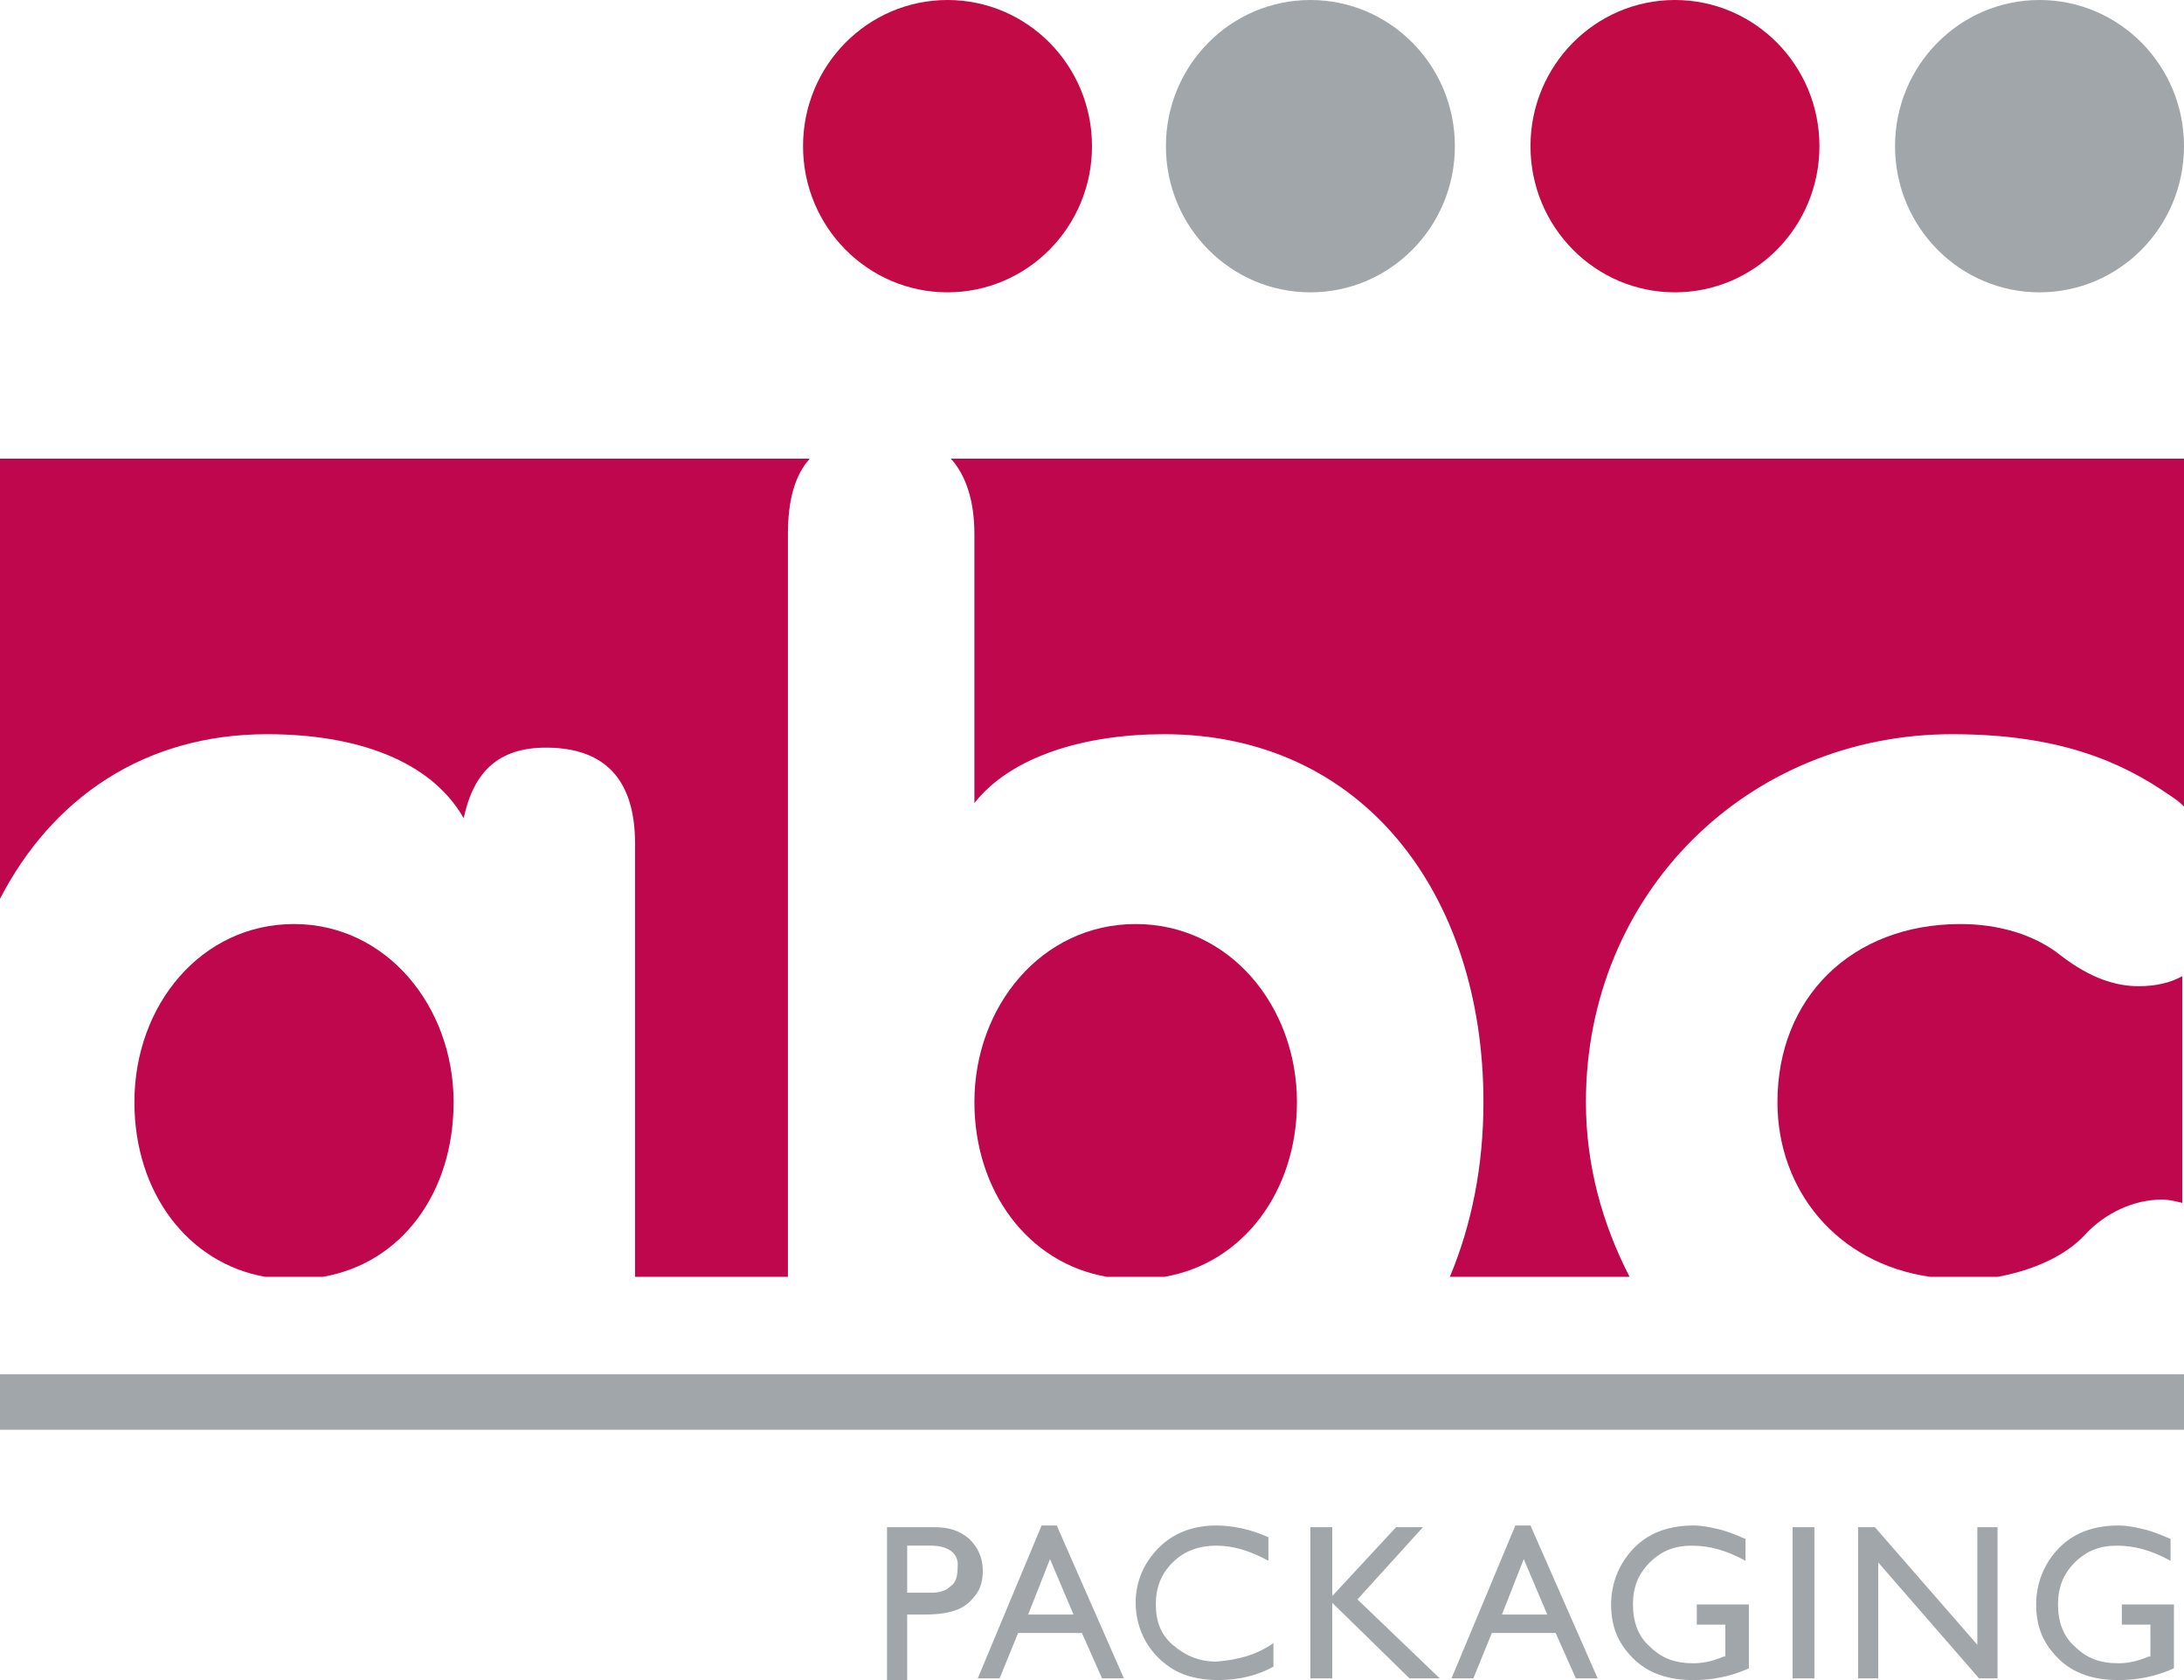
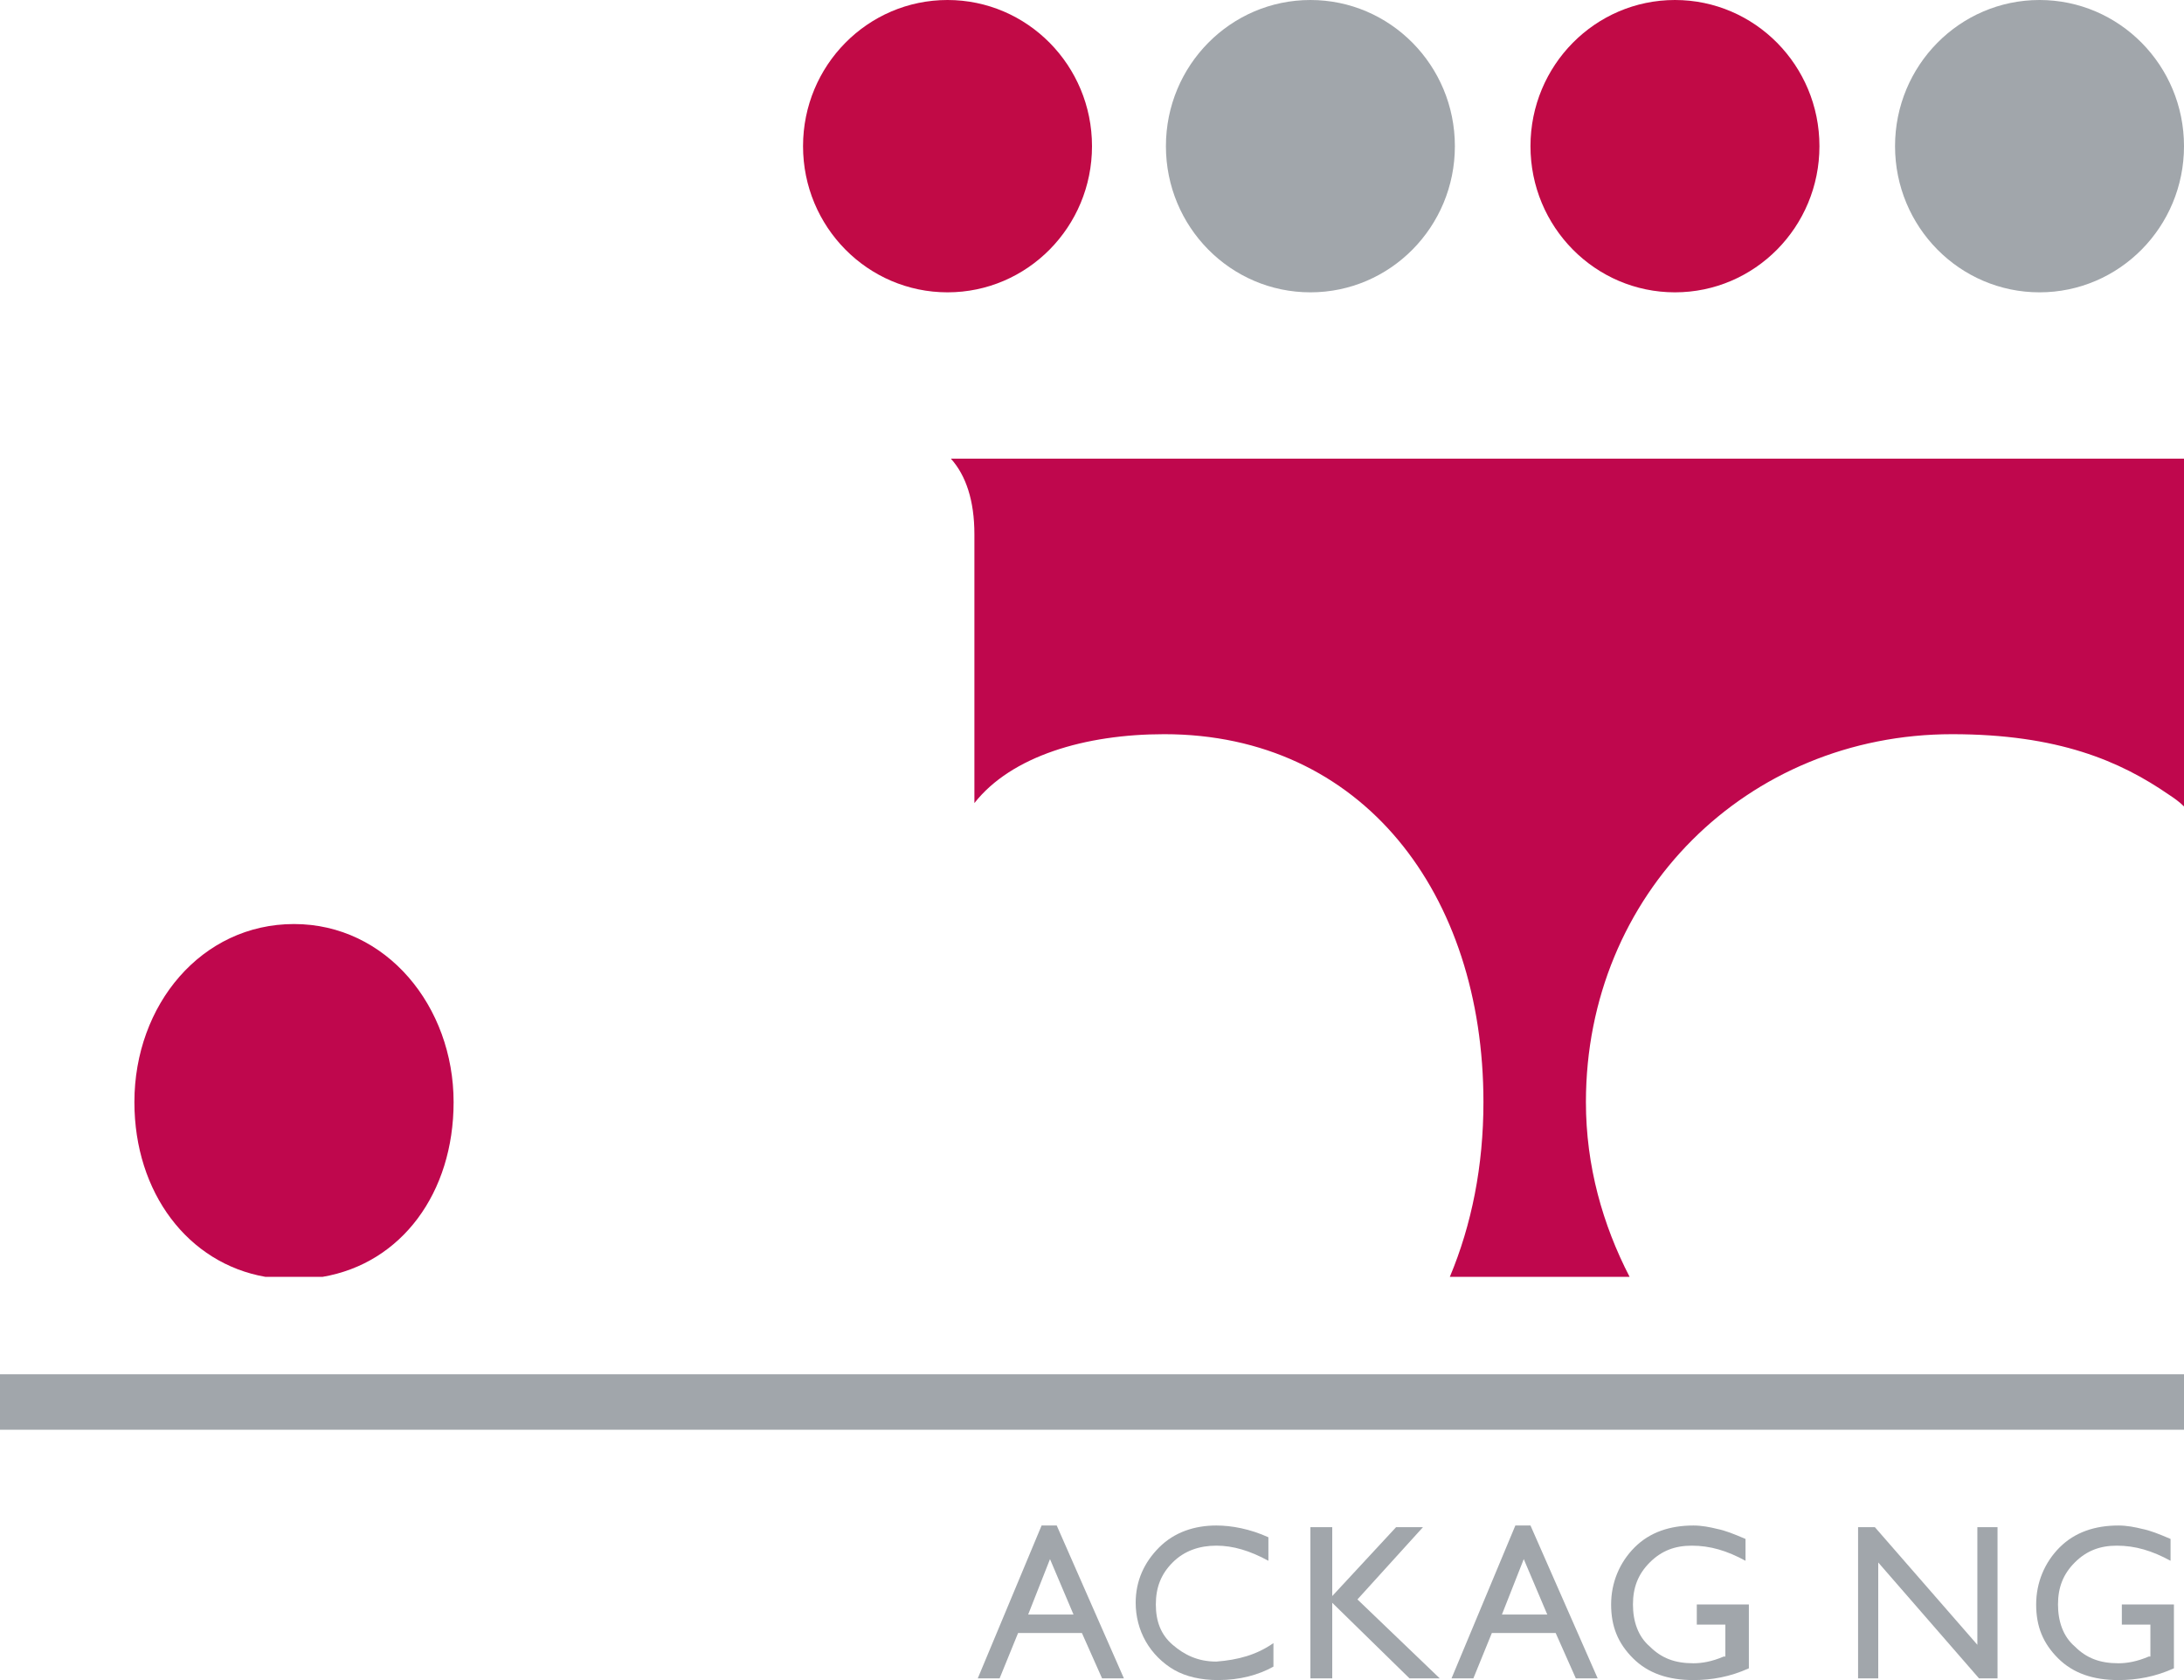
<svg xmlns="http://www.w3.org/2000/svg" version="1.1" id="Layer_1" x="0px" y="0px" width="130px" height="100px" viewBox="0 0 130 100" style="enable-background:new 0 0 130 100;" xml:space="preserve">
  <style type="text/css">
	.st0{fill:#BF074D;}
	.st1{fill:#A1A6AB;}
	.st2{fill:#C10A46;}
</style>
  <g>
    <g>
      <path class="st0" d="M27,65.6c0-5.7-4-10.6-9.5-10.6s-9.5,4.8-9.5,10.6c0,5.4,3.2,9.6,7.8,10.4h3.4C23.9,75.2,27,71,27,65.6z" />
-       <path class="st0" d="M127.3,58.7c-1.4,0-2.9-0.5-4.6-1.8c-1.6-1.3-3.8-1.9-6-1.9c-6.5,0-10.9,4.4-10.9,10.6    c0,5.2,3.5,9.6,9.1,10.4h4c2.2-0.4,4.1-1.3,5.2-2.5c1.2-1.3,2.9-2.1,4.6-2.1c0.4,0,0.8,0.1,1.2,0.2V58.1    C129.2,58.5,128.3,58.7,127.3,58.7z" />
      <path class="st0" d="M58,31.8v16c2.2-2.8,6.6-4.1,11.3-4.1c11.8,0,19,9.5,19,21.9c0,3.8-0.7,7.3-2,10.4H97    c-1.6-3.1-2.6-6.6-2.6-10.4c0-12.4,9.6-21.9,21.8-21.9c6.3,0,10,1.6,12.9,3.6c0.3,0.2,0.6,0.4,0.9,0.7V27.3H56.6    C57.5,28.3,58,29.8,58,31.8z" />
-       <path class="st0" d="M15.9,43.7c5.2,0,9.7,1.5,11.7,5c0.6-2.8,2.1-4.2,4.9-4.2c3.5,0,5.3,1.9,5.3,5.7v25.8h9.1V31.8    c0-2,0.4-3.5,1.3-4.5H0v26.2C3.1,47.5,8.6,43.7,15.9,43.7z" />
-       <path class="st0" d="M77.2,65.6c0-5.7-4-10.6-9.6-10.6S58,59.9,58,65.6c0,5.3,3.2,9.6,7.9,10.4h3.4C74,75.2,77.2,70.9,77.2,65.6z" />
    </g>
    <rect y="81.8" class="st1" width="130" height="3.3" />
    <ellipse class="st2" cx="56.4" cy="8.7" rx="8.6" ry="8.7" />
    <ellipse class="st1" cx="121.4" cy="8.7" rx="8.6" ry="8.7" />
    <ellipse class="st1" cx="78" cy="8.7" rx="8.6" ry="8.7" />
    <ellipse class="st2" cx="99.7" cy="8.7" rx="8.6" ry="8.7" />
    <g>
-       <path class="st1" d="M52.8,99.9v-9h2.8c0.9,0,1.5,0.2,2.1,0.7c0.5,0.5,0.8,1.1,0.8,1.9c0,0.5-0.1,1-0.4,1.4    c-0.3,0.4-0.6,0.7-1.1,0.9c-0.5,0.2-1.1,0.3-2,0.3h-1v3.9H52.8z M55.4,92H54v2.8h1.4c0.5,0,0.9-0.1,1.2-0.4    c0.3-0.2,0.4-0.6,0.4-1.1C57.1,92.5,56.5,92,55.4,92z" />
      <path class="st1" d="M62,90.8h0.9l4,9.1h-1.3l-1.2-2.7h-3.8l-1.1,2.7h-1.3L62,90.8z M63.9,96.1l-1.4-3.3l-1.3,3.3H63.9z" />
      <path class="st1" d="M75.8,97.8v1.4c-0.9,0.5-2,0.8-3.3,0.8c-1,0-1.9-0.2-2.6-0.6c-0.7-0.4-1.3-1-1.7-1.7    c-0.4-0.7-0.6-1.5-0.6-2.3c0-1.3,0.5-2.4,1.4-3.3c0.9-0.9,2.1-1.3,3.4-1.3c0.9,0,2,0.2,3.1,0.7v1.4c-1.1-0.6-2.1-0.9-3.1-0.9    c-1,0-1.9,0.3-2.6,1c-0.7,0.7-1,1.5-1,2.5c0,1,0.3,1.8,1,2.4c0.7,0.6,1.5,1,2.6,1C73.7,98.8,74.8,98.5,75.8,97.8z" />
      <path class="st1" d="M83.1,90.9h1.6l-3.9,4.3l4.9,4.7h-1.8l-4.6-4.5v4.5H78v-9h1.3V95L83.1,90.9z" />
      <path class="st1" d="M90.2,90.8h0.9l4,9.1h-1.3l-1.2-2.7h-3.8l-1.1,2.7h-1.3L90.2,90.8z M92.1,96.1l-1.4-3.3l-1.3,3.3H92.1z" />
      <path class="st1" d="M101.1,95.5h3v3.8c-1.1,0.5-2.2,0.7-3.3,0.7c-1.5,0-2.7-0.4-3.6-1.3c-0.9-0.9-1.3-1.9-1.3-3.2    c0-1.3,0.5-2.5,1.4-3.4c0.9-0.9,2.1-1.3,3.5-1.3c0.5,0,1,0.1,1.4,0.2c0.5,0.1,1,0.3,1.7,0.6v1.3c-1.1-0.6-2.1-0.9-3.2-0.9    c-1,0-1.8,0.3-2.5,1c-0.7,0.7-1,1.5-1,2.5c0,1,0.3,1.9,1,2.5c0.7,0.7,1.5,1,2.6,1c0.5,0,1.1-0.1,1.8-0.4l0.1,0v-1.9h-1.7V95.5z" />
-       <path class="st1" d="M106.7,90.9h1.3v9h-1.3V90.9z" />
      <path class="st1" d="M117.7,90.9h1.2v9h-1.1l-6-6.9v6.9h-1.2v-9h1l6.1,7V90.9z" />
      <path class="st1" d="M126.4,95.5h3v3.8c-1.1,0.5-2.2,0.7-3.3,0.7c-1.5,0-2.7-0.4-3.6-1.3c-0.9-0.9-1.3-1.9-1.3-3.2    c0-1.3,0.5-2.5,1.4-3.4c0.9-0.9,2.1-1.3,3.5-1.3c0.5,0,1,0.1,1.4,0.2c0.5,0.1,1,0.3,1.7,0.6v1.3c-1.1-0.6-2.1-0.9-3.2-0.9    c-1,0-1.8,0.3-2.5,1c-0.7,0.7-1,1.5-1,2.5c0,1,0.3,1.9,1,2.5c0.7,0.7,1.5,1,2.6,1c0.5,0,1.1-0.1,1.8-0.4l0.1,0v-1.9h-1.7V95.5z" />
    </g>
  </g>
</svg>